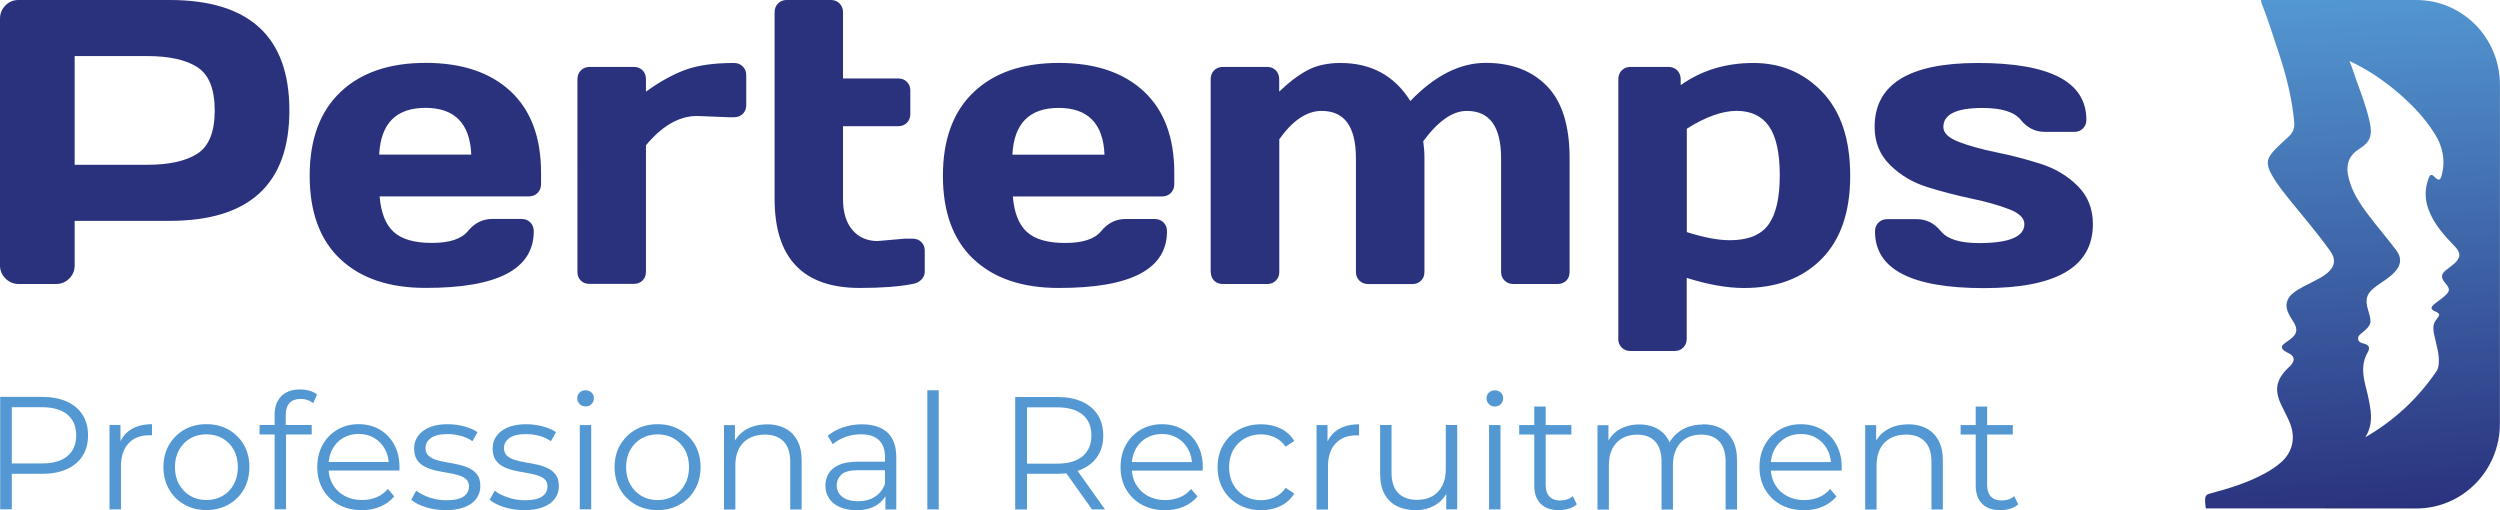
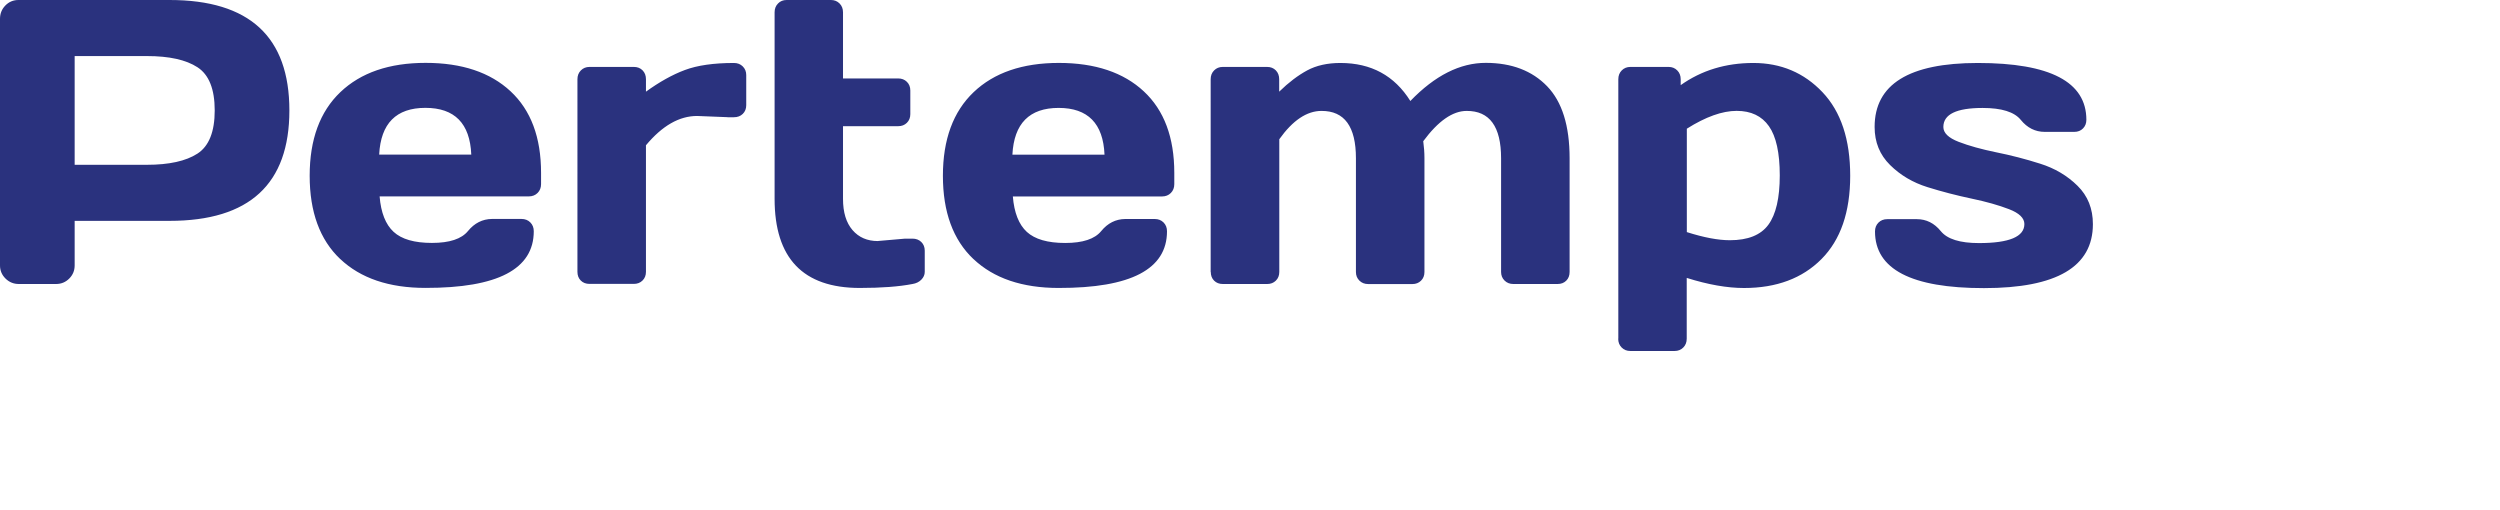
<svg xmlns="http://www.w3.org/2000/svg" id="Layer_1" data-name="Layer 1" viewBox="0 0 455.72 92.99">
  <defs>
    <style>
      .cls-1 {
        fill: url(#linear-gradient);
      }

      .cls-2 {
        fill: #2a327e;
      }

      .cls-3 {
        fill: #5398d2;
      }
    </style>
    <linearGradient id="linear-gradient" x1="425.06" y1="-.89" x2="431.65" y2="93.35" gradientUnits="userSpaceOnUse">
      <stop offset="0" stop-color="#5398d2" />
      <stop offset="1" stop-color="#2a327e" />
    </linearGradient>
  </defs>
-   <path class="cls-3" d="M357.4,79.21v-1.73h9.51v1.73h-9.51Zm7.26,13.79c-1.45,0-2.56-.39-3.34-1.17-.78-.78-1.17-1.88-1.17-3.31v-14.41h2.08v14.3c0,.91,.23,1.61,.68,2.09s1.11,.73,1.97,.73c.92,0,1.68-.26,2.29-.79l.73,1.49c-.4,.36-.88,.63-1.47,.8-.58,.18-1.17,.26-1.78,.26Zm-16.84-15.66c1.26,0,2.36,.24,3.31,.73,.94,.48,1.68,1.21,2.22,2.19,.54,.98,.81,2.2,.81,3.68v8.93h-2.08v-8.71c0-1.63-.4-2.86-1.21-3.69s-1.94-1.25-3.41-1.25c-1.1,0-2.05,.22-2.86,.66-.81,.44-1.44,1.08-1.87,1.91-.44,.83-.65,1.83-.65,3.01v8.08h-2.08v-15.38h2v4.22l-.32-.77c.49-1.13,1.27-2.01,2.34-2.64,1.07-.63,2.34-.95,3.83-.95Zm-19,15.66c-1.6,0-3-.34-4.22-1.01-1.22-.67-2.16-1.6-2.85-2.78-.68-1.18-1.02-2.53-1.02-4.05s.32-2.87,.97-4.05c.65-1.17,1.55-2.1,2.69-2.77,1.14-.67,2.43-1.01,3.87-1.01s2.72,.33,3.85,.98c1.13,.66,2.01,1.57,2.65,2.75,.64,1.18,.96,2.54,.96,4.09,0,.09,0,.19,0,.3,0,.11-.01,.22-.02,.33h-13.38v-1.55h12.28l-.83,.62c.01-1.11-.22-2.09-.7-2.96-.48-.87-1.13-1.55-1.95-2.04-.82-.49-1.77-.74-2.84-.74s-2.01,.25-2.85,.74c-.83,.49-1.48,1.18-1.95,2.05-.47,.87-.7,1.87-.7,3v.35c0,1.15,.26,2.18,.78,3.07,.52,.89,1.24,1.59,2.16,2.09,.92,.5,1.98,.75,3.17,.75,.95,0,1.83-.17,2.64-.5,.81-.33,1.5-.84,2.07-1.52l1.17,1.36c-.69,.82-1.54,1.44-2.56,1.87-1.02,.43-2.14,.64-3.37,.64Zm-18.39-15.66c1.24,0,2.33,.24,3.26,.73,.93,.48,1.65,1.21,2.17,2.19,.52,.98,.78,2.2,.78,3.68v8.93h-2.08v-8.71c0-1.63-.39-2.86-1.16-3.69-.77-.83-1.86-1.25-3.27-1.25-1.05,0-1.96,.22-2.74,.66-.78,.44-1.38,1.08-1.8,1.91-.42,.83-.63,1.83-.63,3.01v8.08h-2.08v-8.71c0-1.63-.39-2.86-1.16-3.69-.77-.83-1.86-1.25-3.27-1.25-1.05,0-1.96,.22-2.74,.66-.78,.44-1.38,1.08-1.8,1.91-.42,.83-.63,1.83-.63,3.01v8.08h-2.08v-15.38h2v4.17l-.32-.73c.47-1.12,1.23-2,2.26-2.63,1.04-.63,2.27-.95,3.69-.95,1.51,0,2.79,.38,3.84,1.13,1.05,.75,1.74,1.88,2.05,3.39l-.8-.31c.44-1.25,1.23-2.27,2.38-3.04,1.15-.77,2.52-1.16,4.13-1.16Zm-33.5,1.87v-1.73h9.51v1.73h-9.51Zm7.26,13.79c-1.45,0-2.56-.39-3.34-1.17-.78-.78-1.17-1.88-1.17-3.31v-14.41h2.08v14.3c0,.91,.23,1.61,.68,2.09,.46,.49,1.11,.73,1.97,.73,.92,0,1.68-.26,2.29-.79l.73,1.49c-.4,.36-.88,.63-1.47,.8-.58,.18-1.17,.26-1.78,.26Zm-11.7-18.9c-.43,0-.79-.15-1.08-.44-.29-.29-.44-.64-.44-1.05s.15-.76,.44-1.04,.65-.42,1.08-.42,.79,.14,1.08,.41,.44,.61,.44,1.02-.14,.79-.42,1.08c-.28,.29-.65,.44-1.1,.44Zm-1.05,18.76v-15.37h2.08v15.37h-2.08Zm-13.33,.14c-1.32,0-2.47-.24-3.45-.73-.98-.48-1.73-1.22-2.27-2.2-.54-.98-.81-2.2-.81-3.67v-8.93h2.08v8.71c0,1.63,.41,2.86,1.22,3.69,.81,.83,1.96,1.25,3.43,1.25,1.07,0,2-.22,2.78-.66,.79-.44,1.39-1.08,1.82-1.92,.43-.84,.64-1.83,.64-2.99v-8.08h2.08v15.38h-2v-4.21l.32,.77c-.49,1.12-1.24,2-2.27,2.63-1.03,.63-2.22,.95-3.59,.95Zm-18.12-.14v-15.38h2v4.2l-.21-.73c.43-1.16,1.16-2.05,2.17-2.67,1.01-.62,2.28-.93,3.79-.93v2.03c-.09-.01-.17-.02-.25-.02-.08,0-.16,0-.24,0-1.61,0-2.87,.49-3.79,1.48-.92,.98-1.38,2.38-1.38,4.19v7.85h-2.08Zm-10.1,.14c-1.53,0-2.89-.34-4.09-1.01s-2.14-1.59-2.83-2.77c-.68-1.18-1.02-2.53-1.02-4.06s.34-2.89,1.02-4.06c.68-1.17,1.63-2.09,2.83-2.76s2.56-1,4.09-1c1.3,0,2.48,.25,3.53,.76,1.05,.51,1.89,1.27,2.51,2.28l-1.57,1.05c-.53-.77-1.19-1.33-1.96-1.7s-1.62-.55-2.53-.55c-1.11,0-2.1,.25-2.98,.74-.88,.5-1.57,1.19-2.08,2.09s-.76,1.95-.76,3.16,.25,2.26,.76,3.16,1.2,1.6,2.08,2.1c.88,.5,1.88,.75,2.98,.75,.9,0,1.75-.18,2.53-.55s1.43-.94,1.96-1.71l1.57,1.05c-.62,1-1.46,1.75-2.51,2.27-1.05,.51-2.23,.77-3.53,.77Zm-17.54,0c-1.6,0-3-.34-4.22-1.01s-2.16-1.6-2.85-2.78c-.68-1.18-1.02-2.53-1.02-4.05s.32-2.87,.97-4.05c.65-1.17,1.55-2.1,2.69-2.77,1.14-.67,2.43-1.01,3.87-1.01s2.72,.33,3.85,.98c1.13,.66,2.01,1.57,2.65,2.75,.64,1.18,.96,2.54,.96,4.09,0,.09,0,.19,0,.3,0,.11-.01,.22-.03,.33h-13.38v-1.55h12.28l-.83,.62c.01-1.11-.22-2.09-.7-2.96-.48-.87-1.13-1.55-1.95-2.04s-1.77-.74-2.84-.74-2.01,.25-2.85,.74c-.83,.49-1.48,1.18-1.95,2.05-.47,.87-.7,1.87-.7,3v.35c0,1.15,.26,2.18,.78,3.07,.52,.89,1.24,1.59,2.16,2.09,.92,.5,1.98,.75,3.17,.75,.95,0,1.83-.17,2.64-.5,.81-.33,1.5-.84,2.07-1.52l1.17,1.36c-.69,.82-1.54,1.44-2.56,1.87-1.02,.43-2.14,.64-3.37,.64Zm-25.14-7.45l-.96-1.03h6.43c2.05,0,3.6-.45,4.67-1.35,1.06-.9,1.6-2.16,1.6-3.78s-.53-2.9-1.6-3.8c-1.06-.89-2.62-1.34-4.67-1.34h-6.43l.96-1.05v12.34Zm11.85,7.31l-5.28-7.43h2.36l5.29,7.43h-2.38Zm-14,0v-20.49h7.66c1.75,0,3.24,.28,4.5,.84,1.25,.56,2.21,1.36,2.88,2.41,.67,1.04,1.01,2.3,1.01,3.77s-.34,2.7-1.01,3.74c-.67,1.04-1.63,1.84-2.88,2.4-1.25,.56-2.75,.84-4.5,.84h-6.47l.96-.99v7.49h-2.15Zm-16.02,0v-21.72h2.08v21.72h-2.08Zm-12.95,.14c-1.15,0-2.15-.19-3-.56-.85-.37-1.49-.9-1.95-1.58-.45-.68-.68-1.45-.68-2.32,0-.8,.19-1.53,.57-2.19,.38-.66,1.01-1.19,1.88-1.59,.87-.4,2.04-.6,3.51-.6h5.3v1.55h-5.23c-1.5,0-2.53,.26-3.1,.79-.57,.53-.86,1.18-.86,1.96,0,.89,.34,1.59,1.03,2.12,.68,.52,1.64,.79,2.85,.79s2.2-.27,3.05-.8,1.46-1.31,1.86-2.32l.46,1.43c-.39,1.02-1.06,1.83-2.03,2.43-.96,.6-2.18,.9-3.65,.9Zm5.31-.14v-3.38l-.08-.58v-5.66c0-1.32-.37-2.32-1.11-3.02s-1.83-1.05-3.27-1.05c-1,0-1.95,.16-2.84,.49-.89,.33-1.66,.77-2.29,1.32l-.93-1.54c.78-.66,1.72-1.17,2.81-1.54s2.24-.55,3.44-.55c2,0,3.54,.5,4.63,1.49,1.08,.99,1.62,2.49,1.62,4.49v9.54h-2Zm-21.61-15.52c1.26,0,2.36,.24,3.31,.73,.94,.48,1.68,1.21,2.22,2.19s.81,2.2,.81,3.68v8.93h-2.08v-8.71c0-1.63-.4-2.86-1.21-3.69-.81-.83-1.94-1.25-3.41-1.25-1.1,0-2.05,.22-2.86,.66-.81,.44-1.44,1.08-1.87,1.91-.44,.83-.65,1.83-.65,3.01v8.08h-2.08v-15.38h2v4.22l-.32-.77c.49-1.13,1.27-2.01,2.34-2.64,1.07-.63,2.34-.95,3.83-.95Zm-19.93,13.82c1.1,0,2.08-.25,2.95-.75,.87-.5,1.55-1.2,2.04-2.11,.5-.91,.75-1.95,.75-3.14s-.25-2.26-.75-3.15-1.18-1.59-2.04-2.09c-.87-.5-1.85-.74-2.94-.74s-2.07,.25-2.93,.74c-.86,.5-1.54,1.19-2.05,2.09-.51,.9-.76,1.95-.76,3.15s.25,2.24,.76,3.14c.51,.91,1.19,1.61,2.05,2.11,.86,.5,1.84,.75,2.93,.75Zm0,1.83c-1.5,0-2.84-.34-4.02-1.01-1.18-.67-2.11-1.6-2.79-2.78-.68-1.19-1.02-2.53-1.02-4.05s.34-2.89,1.03-4.06c.69-1.17,1.61-2.09,2.79-2.76,1.17-.67,2.51-1,4.02-1s2.85,.33,4.03,1c1.18,.67,2.11,1.59,2.79,2.76,.68,1.17,1.01,2.52,1.01,4.06s-.34,2.87-1.01,4.05c-.67,1.18-1.6,2.11-2.79,2.78-1.19,.67-2.53,1.01-4.03,1.01Zm-13.12-18.9c-.43,0-.79-.15-1.08-.44-.29-.29-.44-.64-.44-1.05s.15-.76,.44-1.04,.65-.42,1.08-.42,.79,.14,1.08,.41c.29,.27,.44,.61,.44,1.02s-.14,.79-.42,1.08c-.28,.29-.65,.44-1.1,.44Zm-1.05,18.76v-15.37h2.08v15.37h-2.08Zm-10.17,.14c-1.27,0-2.48-.18-3.61-.54-1.14-.36-2.02-.81-2.65-1.35l.92-1.65c.62,.48,1.42,.89,2.4,1.23,.98,.34,2,.51,3.08,.51,1.46,0,2.52-.23,3.17-.69,.65-.46,.97-1.07,.97-1.83,0-.57-.18-1.01-.54-1.33-.36-.32-.84-.56-1.43-.73s-1.25-.31-1.96-.43c-.71-.11-1.43-.25-2.14-.41s-1.37-.39-1.96-.69c-.59-.3-1.07-.71-1.43-1.24s-.54-1.22-.54-2.1,.24-1.6,.71-2.27c.48-.66,1.17-1.18,2.08-1.57,.91-.38,2.01-.57,3.32-.57,.99,0,1.99,.13,2.99,.39,1,.26,1.82,.61,2.45,1.06l-.92,1.65c-.67-.47-1.4-.8-2.18-1-.78-.2-1.57-.3-2.36-.3-1.37,0-2.38,.24-3.04,.72-.65,.48-.98,1.08-.98,1.81,0,.6,.18,1.06,.54,1.4,.36,.33,.84,.59,1.43,.78,.59,.18,1.25,.33,1.96,.45,.71,.11,1.43,.25,2.14,.41,.71,.16,1.36,.39,1.96,.68,.59,.29,1.07,.69,1.43,1.2,.36,.51,.54,1.19,.54,2.05s-.25,1.65-.75,2.31c-.5,.66-1.22,1.16-2.16,1.52-.94,.36-2.08,.54-3.43,.54Zm-14.31,0c-1.27,0-2.48-.18-3.61-.54-1.14-.36-2.02-.81-2.65-1.35l.92-1.65c.62,.48,1.42,.89,2.4,1.23,.98,.34,2,.51,3.08,.51,1.46,0,2.52-.23,3.17-.69,.65-.46,.97-1.07,.97-1.83,0-.57-.18-1.01-.54-1.33-.36-.32-.84-.56-1.43-.73-.59-.17-1.25-.31-1.96-.43-.71-.11-1.43-.25-2.14-.41-.71-.16-1.37-.39-1.96-.69-.59-.3-1.07-.71-1.43-1.24-.36-.53-.54-1.22-.54-2.1s.24-1.6,.71-2.27c.48-.66,1.17-1.18,2.08-1.57s2.01-.57,3.32-.57c.99,0,1.99,.13,2.99,.39,1,.26,1.82,.61,2.45,1.06l-.92,1.65c-.67-.47-1.4-.8-2.18-1-.78-.2-1.57-.3-2.36-.3-1.37,0-2.38,.24-3.04,.72-.65,.48-.98,1.08-.98,1.81,0,.6,.18,1.06,.54,1.4,.36,.33,.84,.59,1.43,.78,.59,.18,1.25,.33,1.96,.45,.71,.11,1.43,.25,2.14,.41,.71,.16,1.36,.39,1.96,.68,.59,.29,1.07,.69,1.43,1.2,.36,.51,.54,1.19,.54,2.05s-.25,1.65-.75,2.31-1.22,1.16-2.16,1.52c-.94,.36-2.08,.54-3.43,.54Zm-15.29,0c-1.6,0-3-.34-4.22-1.01-1.22-.67-2.16-1.6-2.85-2.78-.68-1.18-1.02-2.53-1.02-4.05s.32-2.87,.97-4.05c.65-1.17,1.55-2.1,2.69-2.77,1.14-.67,2.43-1.01,3.87-1.01s2.72,.33,3.85,.98c1.13,.66,2.01,1.57,2.65,2.75,.64,1.18,.96,2.54,.96,4.09,0,.09,0,.19,0,.3,0,.11-.01,.22-.02,.33h-13.38v-1.55h12.28l-.83,.62c.01-1.11-.22-2.09-.7-2.96-.48-.87-1.13-1.55-1.95-2.04-.82-.49-1.77-.74-2.84-.74s-2.01,.25-2.85,.74-1.48,1.18-1.95,2.05c-.47,.87-.7,1.87-.7,3v.35c0,1.15,.26,2.18,.78,3.07s1.24,1.59,2.16,2.09c.92,.5,1.98,.75,3.17,.75,.95,0,1.83-.17,2.64-.5,.81-.33,1.5-.84,2.07-1.52l1.17,1.36c-.69,.82-1.54,1.44-2.56,1.87-1.02,.43-2.14,.64-3.37,.64Zm-18.61-13.79v-1.73h9.51v1.73h-9.51Zm2.75,13.65v-17.29c0-1.38,.4-2.48,1.2-3.32,.8-.83,1.95-1.25,3.44-1.25,.59,0,1.16,.08,1.71,.23,.55,.15,1.01,.39,1.38,.72l-.71,1.57c-.29-.26-.63-.45-1.03-.59s-.81-.2-1.24-.2c-.89,0-1.57,.25-2.03,.74-.46,.49-.69,1.22-.69,2.17v2.35l.05,.97v13.89h-2.08Zm-12.44-1.7c1.1,0,2.08-.25,2.95-.75,.87-.5,1.55-1.2,2.04-2.11,.5-.91,.75-1.95,.75-3.14s-.25-2.26-.75-3.15c-.5-.9-1.18-1.59-2.04-2.09-.87-.5-1.85-.74-2.94-.74s-2.07,.25-2.93,.74c-.86,.5-1.54,1.19-2.05,2.09-.51,.9-.76,1.95-.76,3.15s.25,2.24,.76,3.14c.51,.91,1.19,1.61,2.05,2.11,.86,.5,1.84,.75,2.93,.75Zm0,1.83c-1.5,0-2.84-.34-4.02-1.01-1.18-.67-2.11-1.6-2.79-2.78-.68-1.19-1.02-2.53-1.02-4.05s.34-2.89,1.03-4.06c.69-1.17,1.61-2.09,2.79-2.76,1.17-.67,2.51-1,4.02-1s2.85,.33,4.03,1c1.18,.67,2.11,1.59,2.79,2.76,.68,1.17,1.01,2.52,1.01,4.06s-.34,2.87-1.01,4.05-1.6,2.11-2.79,2.78c-1.19,.67-2.53,1.01-4.03,1.01Zm-17.66-.14v-15.38h2v4.2l-.21-.73c.43-1.16,1.16-2.05,2.17-2.67,1.01-.62,2.28-.93,3.79-.93v2.03c-.09-.01-.17-.02-.25-.02-.08,0-.16,0-.24,0-1.61,0-2.87,.49-3.79,1.48-.92,.98-1.38,2.38-1.38,4.19v7.85h-2.08Zm-17.78-7.31l-.96-1.05H7.62c2.05,0,3.6-.45,4.67-1.34,1.06-.9,1.6-2.15,1.6-3.77s-.53-2.9-1.6-3.8c-1.06-.89-2.62-1.34-4.67-1.34H1.19l.96-1.05v12.34Zm-2.15,7.31v-20.49H7.66c1.75,0,3.24,.28,4.5,.84,1.25,.56,2.21,1.36,2.88,2.41,.67,1.04,1.01,2.3,1.01,3.77s-.34,2.7-1.01,3.75c-.67,1.05-1.63,1.85-2.88,2.41-1.25,.56-2.75,.84-4.5,.84H1.19l.96-1.01v7.49H0Z" />
  <path class="cls-2" d="M341.72,23.14c0-7.78,6.27-11.66,18.81-11.66,13.19,0,19.79,3.45,19.79,10.36,0,.63-.2,1.15-.61,1.57-.41,.42-.94,.63-1.59,.63h-5.38c-1.73,0-3.19-.73-4.37-2.18-1.18-1.46-3.5-2.18-6.97-2.18-4.77,0-7.15,1.16-7.15,3.47,0,1.08,.93,1.99,2.8,2.71,1.87,.72,4.14,1.35,6.82,1.9,2.68,.54,5.36,1.23,8.03,2.08,2.67,.84,4.94,2.18,6.81,4.03,1.87,1.84,2.8,4.17,2.8,6.99,0,7.78-6.62,11.66-19.86,11.66s-19.86-3.44-19.86-10.33c0-.65,.21-1.19,.63-1.61,.42-.42,.96-.63,1.61-.63h5.38c1.73,0,3.19,.73,4.37,2.18,1.18,1.46,3.5,2.18,6.97,2.18,5.51,0,8.27-1.16,8.27-3.47,0-1.08-.93-1.99-2.8-2.71-1.87-.72-4.15-1.37-6.84-1.93-2.7-.57-5.37-1.26-8.03-2.09-2.66-.83-4.93-2.17-6.81-4.03-1.88-1.85-2.82-4.16-2.82-6.93Zm-34.23,19.17c3.11,.99,5.72,1.48,7.84,1.48,3.3,0,5.64-.94,7.02-2.82,1.38-1.88,2.08-4.87,2.08-8.99s-.66-7.11-1.97-8.97c-1.31-1.87-3.27-2.8-5.89-2.8s-5.64,1.08-9.08,3.25v18.85Zm-12.49,19.43V14.44c0-.65,.21-1.19,.63-1.61,.42-.42,.94-.63,1.57-.63h6.97c.63,0,1.15,.21,1.57,.63,.42,.42,.63,.96,.63,1.61v1.08c3.8-2.7,8.22-4.04,13.25-4.04s9.23,1.78,12.6,5.33c3.37,3.55,5.05,8.63,5.05,15.24s-1.75,11.67-5.24,15.18c-3.49,3.51-8.2,5.27-14.12,5.27-3.06,0-6.54-.61-10.44-1.84v11.08c0,.65-.21,1.19-.63,1.61-.42,.42-.94,.63-1.57,.63h-8.09c-.63,0-1.15-.21-1.57-.63-.42-.42-.63-.96-.63-1.61Zm-74.31-12.17V14.44c0-.65,.21-1.19,.63-1.61,.42-.42,.94-.63,1.57-.63h8.09c.65,0,1.18,.21,1.59,.63,.41,.42,.61,.96,.61,1.61v2.27c1.73-1.69,3.44-2.98,5.11-3.88,1.67-.9,3.69-1.35,6.05-1.35,5.61,0,9.86,2.31,12.75,6.93,4.48-4.65,9.07-6.96,13.77-6.95,4.71,.01,8.42,1.43,11.16,4.26,2.73,2.83,4.1,7.2,4.1,13.12v20.73c0,.65-.2,1.18-.61,1.59-.41,.41-.94,.61-1.59,.61h-8.05c-.65,0-1.19-.21-1.61-.63-.42-.42-.63-.94-.63-1.57V28.85c0-5.78-2.09-8.65-6.28-8.63-2.55,0-5.19,1.84-7.91,5.52,.14,1.04,.22,2.07,.22,3.11v20.73c0,.65-.21,1.18-.63,1.59-.42,.41-.94,.61-1.57,.61h-8.05c-.65,0-1.19-.21-1.61-.63-.42-.42-.63-.94-.63-1.57V28.85c0-5.78-2.09-8.65-6.28-8.63-2.67,0-5.24,1.72-7.69,5.16v24.19c0,.65-.21,1.18-.63,1.59-.42,.41-.94,.61-1.57,.61h-8.09c-.65,0-1.18-.2-1.59-.61-.41-.41-.61-.94-.61-1.59Zm-36.14-21.38h16.79c-.24-5.68-3.03-8.52-8.36-8.52s-8.14,2.84-8.43,8.52Zm-7.11,19.03c-3.71-3.51-5.56-8.58-5.56-15.18s1.87-11.69,5.6-15.24c3.73-3.55,8.91-5.33,15.53-5.33s11.78,1.73,15.49,5.18c3.71,3.45,5.56,8.41,5.56,14.86v2.06c0,.65-.21,1.19-.63,1.61-.42,.42-.96,.63-1.61,.63h-27.19c.24,2.96,1.09,5.12,2.55,6.46s3.79,2.02,6.99,2.02,5.39-.72,6.57-2.17c1.18-1.44,2.64-2.18,4.37-2.2h5.38c.65,0,1.19,.21,1.61,.63,.42,.42,.63,.96,.63,1.61,0,6.91-6.58,10.35-19.75,10.33-6.64,0-11.82-1.76-15.53-5.27Zm-17.4-3.29l4.95-.43h1.34c.65,0,1.19,.2,1.61,.61,.42,.41,.63,.94,.63,1.59v3.86c0,.53-.21,1-.63,1.43-.42,.42-.96,.68-1.61,.78-2.46,.48-5.66,.72-9.6,.72-10.35,0-15.53-5.42-15.53-16.25V2.24c0-.65,.21-1.19,.63-1.61C142.23,.21,142.76,0,143.38,0h8.09c.63,0,1.15,.21,1.57,.63,.42,.42,.63,.96,.63,1.61V14.3h10.07c.63,0,1.15,.2,1.57,.61,.42,.41,.63,.94,.63,1.59v4.3c0,.65-.21,1.18-.63,1.59-.42,.41-.94,.61-1.57,.61h-10.07v13.25c0,2.46,.58,4.35,1.73,5.69,1.16,1.34,2.7,2,4.62,2Zm-27.41-22.57l-5.56-.22c-3.25,0-6.35,1.78-9.32,5.34v23.07c0,.65-.21,1.18-.63,1.59-.42,.41-.94,.61-1.57,.61h-8.09c-.65,0-1.18-.2-1.59-.61-.41-.41-.61-.94-.61-1.59V14.44c0-.65,.21-1.19,.63-1.61,.42-.42,.94-.63,1.57-.63h8.09c.65,0,1.18,.21,1.59,.63,.41,.42,.61,.96,.61,1.61v2.27c2.46-1.78,4.82-3.1,7.1-3.95,2.27-.85,5.25-1.28,8.94-1.28,.65,0,1.19,.21,1.61,.63,.42,.42,.63,.94,.63,1.57v5.49c0,.65-.21,1.18-.63,1.59-.42,.41-.96,.61-1.61,.61h-1.16Zm-63.51,6.82h16.79c-.24-5.68-3.03-8.52-8.36-8.52s-8.14,2.84-8.43,8.52Zm-7.11,19.03c-3.71-3.51-5.56-8.58-5.56-15.18s1.87-11.69,5.6-15.24c3.73-3.55,8.91-5.33,15.53-5.33s11.78,1.73,15.49,5.18c3.71,3.45,5.56,8.41,5.56,14.86v2.06c0,.65-.21,1.19-.63,1.61s-.96,.63-1.61,.63h-27.19c.24,2.96,1.09,5.12,2.55,6.46,1.46,1.35,3.79,2.02,6.99,2.02s5.39-.72,6.57-2.17c1.18-1.44,2.64-2.18,4.37-2.2h5.38c.65,0,1.19,.21,1.61,.63,.42,.42,.63,.96,.63,1.61,0,6.91-6.58,10.35-19.75,10.33-6.64,0-11.82-1.76-15.53-5.27ZM13.61,30.04h13.18c4.04,0,7.11-.68,9.21-2.04,2.09-1.36,3.14-3.98,3.14-7.87s-1.05-6.51-3.14-7.87c-2.09-1.36-5.16-2.04-9.21-2.04H13.61V30.04ZM0,48.38V3.43c0-.94,.32-1.75,.97-2.42C1.62,.34,2.42,0,3.36,0H30.91C45.47,0,52.75,6.71,52.75,20.13s-7.28,20.13-21.84,20.13H13.61v8.12c0,.94-.33,1.74-.99,2.4-.66,.66-1.46,.99-2.4,.99H3.43c-.94,0-1.75-.33-2.42-.99-.67-.66-1.01-1.46-1.01-2.4Z" />
-   <path class="cls-1" d="M431.15,79.72c5.26-3.05,9.59-7.04,12.98-12.04,.29-.42,.37-.87,.42-1.36,.15-1.72-.4-3.33-.76-4.98-.22-1.03-.47-2.12,.31-3.07,.73-.89,.75-1.09-.26-1.53-.93-.41-.63-.84-.12-1.28,.57-.49,1.23-.9,1.8-1.4,1.14-.99,1.15-1.37,.19-2.5-.81-.95-.75-1.59,.21-2.36,.49-.39,1.01-.74,1.47-1.15,1.21-1.09,1.21-1.96,.09-3.13-1.95-2.02-3.83-4.09-4.81-6.78-.68-1.88-.67-3.78,.05-5.66,.17-.44,.39-.88,.95-.34,.89,.88,1.15,.86,1.46-.35,.68-2.61,.11-5.13-1.26-7.33-2.13-3.42-5-6.24-8.17-8.74-2.29-1.81-4.78-3.36-7.42-4.61,.17,.45,.3,.72,.39,1.01,1.1,3.33,2.49,6.57,3.28,10,.59,2.57,.09,3.8-1.89,5.03-1.75,1.08-2.41,2.62-2.06,4.65,.5,2.81,2.01,5.11,3.68,7.32,1.66,2.21,3.47,4.3,5.13,6.5,1.06,1.4,.9,2.73-.31,4-.94,.99-2.1,1.68-3.2,2.45-1.9,1.34-2.26,2.39-1.58,4.61,.68,2.22,.59,2.55-1.16,4-.37,.31-.81,.6-.69,1.18,.12,.57,.6,.66,1.09,.79,.91,.24,1.12,.77,.62,1.63-.87,1.49-.93,3.08-.66,4.71,.15,.95,.44,1.87,.65,2.81,.58,2.66,1.24,5.33-.4,7.9ZM440.47,0c8.42,0,15.24,6.91,15.24,15.45,0,15.99,0,41.44-.01,61.8,0,8.53-6.82,15.44-15.23,15.44-17.66,0-38.38-.02-38.38-.02,0,0,0,.02-.05-.43-.2-1.64-.07-2.05,.82-2.28,3.4-.89,6.75-1.93,9.87-3.6,1.16-.62,2.26-1.32,3.23-2.22,1.98-1.84,2.53-4.39,1.44-7.09-.46-1.13-1.07-2.19-1.58-3.3-1.24-2.64-.92-4.48,1.14-6.55,.19-.19,.4-.36,.58-.56,.89-.98,.75-1.74-.42-2.29-.24-.11-.48-.24-.7-.4-.57-.4-.64-.85-.04-1.3,.38-.28,.77-.55,1.14-.83,1.21-.93,1.37-1.77,.6-3.07-.31-.52-.67-1.02-.93-1.57-.73-1.5-.43-2.76,.87-3.79,1.09-.86,2.36-1.41,3.58-2.04,.89-.46,1.8-.91,2.58-1.56,1.46-1.22,1.63-2.54,.51-4.1-2.17-3.03-4.59-5.85-6.93-8.74-1.32-1.63-2.66-3.24-3.69-5.09-1.08-1.93-.98-2.96,.55-4.56,.84-.88,1.77-1.67,2.64-2.5,.7-.67,.99-1.47,.91-2.48-.39-4.47-1.51-8.76-2.92-12.99-.99-2.96-1.91-5.94-3.07-8.84-.05-.16-.07-.32-.07-.49L440.47,0Z" />
</svg>